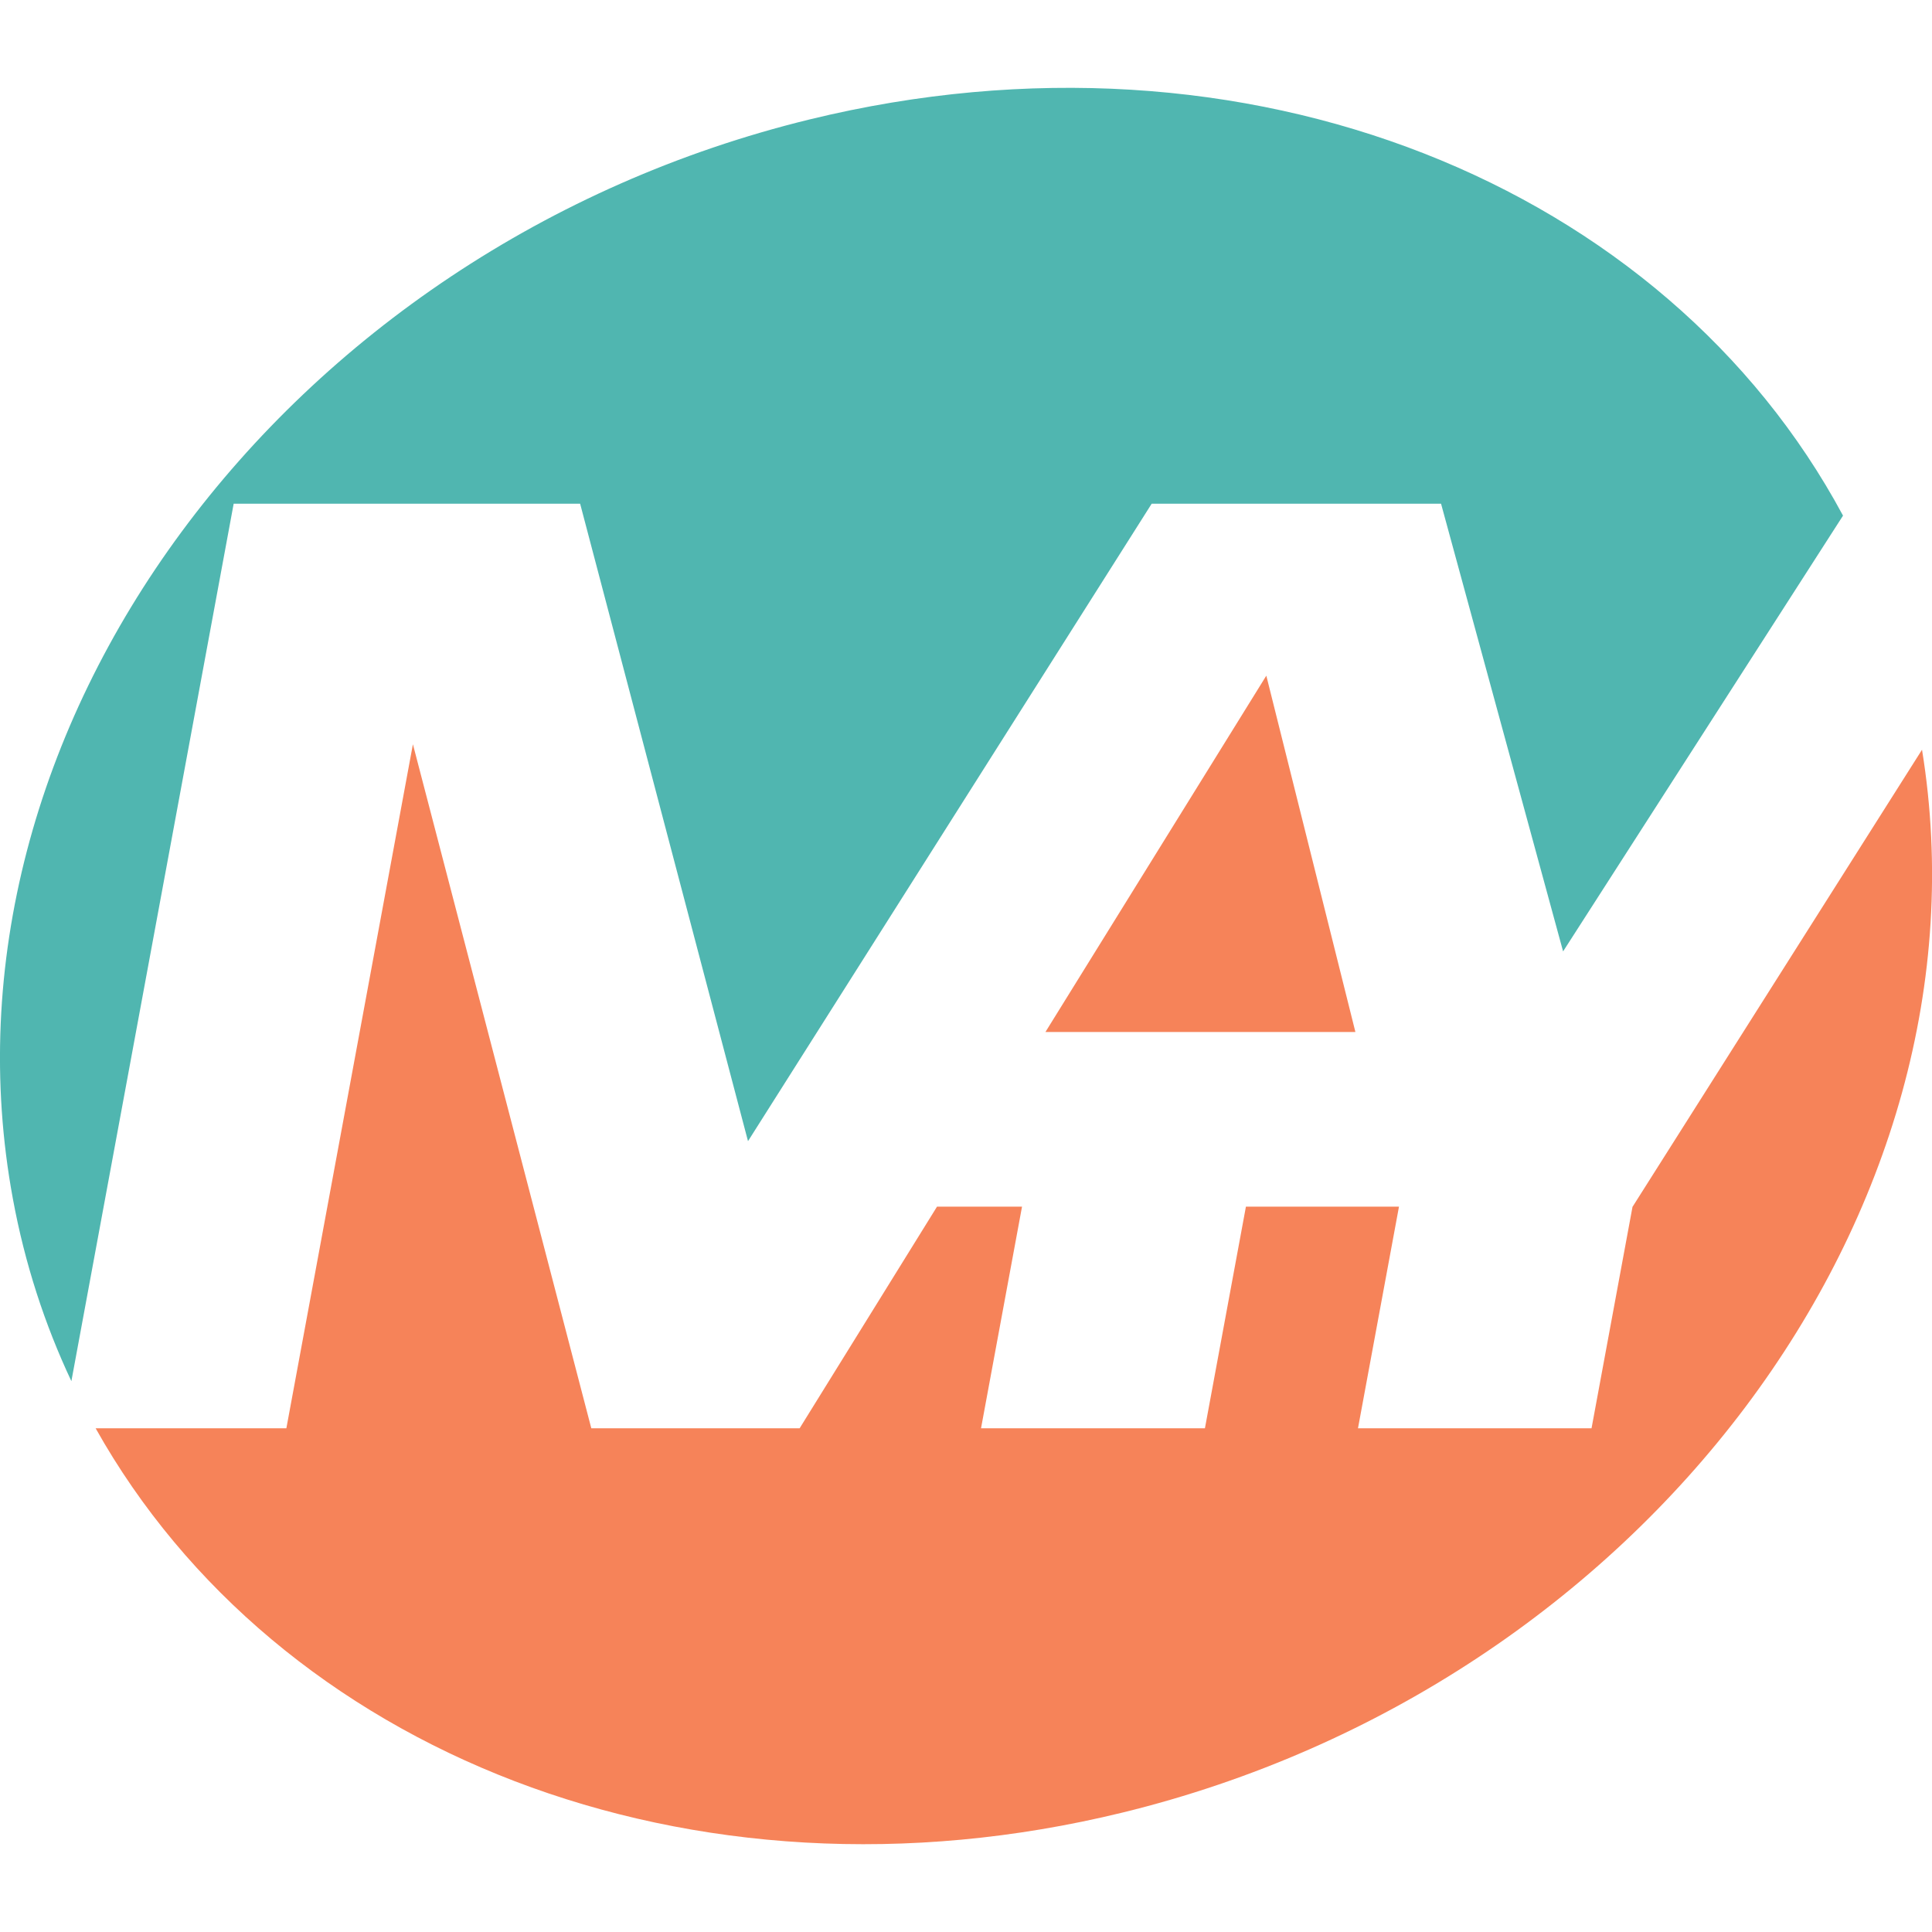
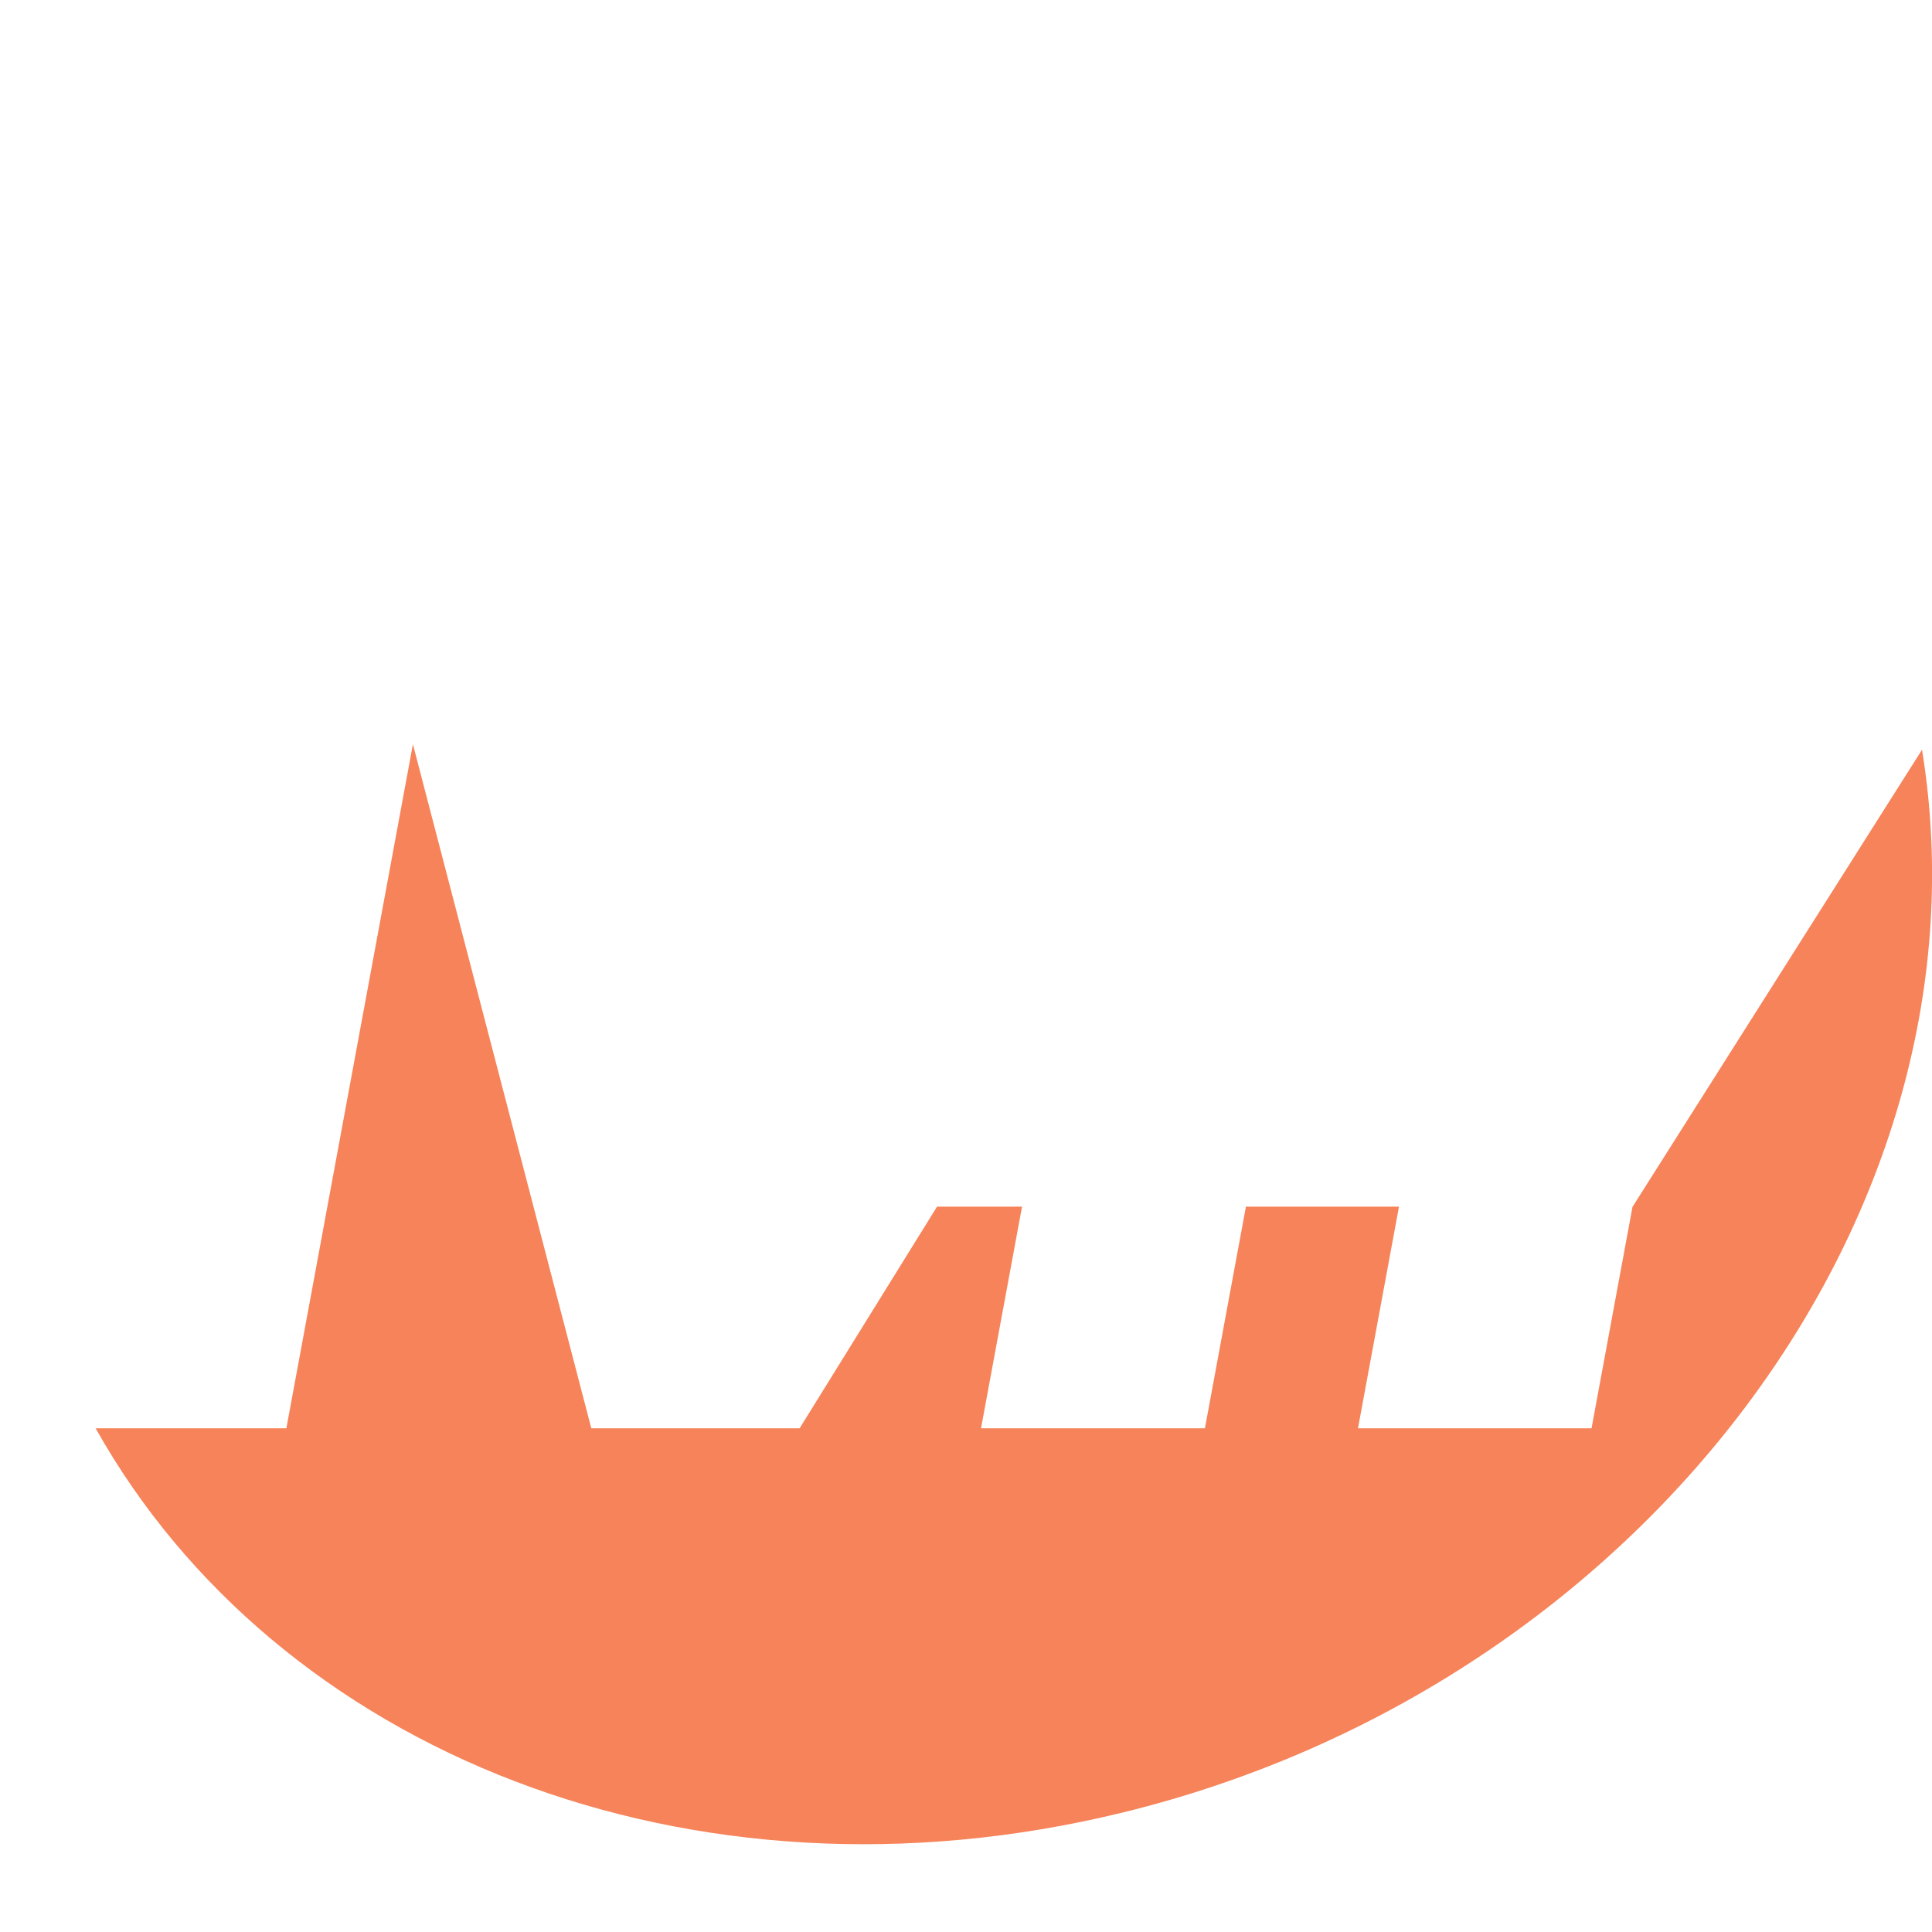
<svg xmlns="http://www.w3.org/2000/svg" id="Layer_1" version="1.1" viewBox="0 0 180 180">
  <defs>
    <style>
      .st0 {
        fill: #f68359;
      }

      .st1 {
        fill: #50b6b0;
      }
    </style>
  </defs>
-   <path class="st1" d="M21.77,46.93h32.28l15.64,59.39,37.61-59.39h26.96l11.37,41.71,26.08-40.6C155.17,17.24,116.25,1.16,75.42,11.13,26.38,23.11-6.85,68.14,1.2,111.69c1.11,6.02,2.96,11.7,5.45,16.99l15.12-81.75Z" />
  <path class="st0" d="M152.1,112.42l-3.82,20.65h-21.76l3.82-20.65h-14.26l-3.82,20.65h-20.86l3.82-20.65h-7.92l-12.8,20.65h-19.41l-16.62-63.73-11.79,63.73H8.91c16.87,30.08,55.34,45.66,95.68,35.8,48.46-11.84,81.48-55.95,74.48-99.02l-26.96,42.57Z" />
-   <polygon class="st0" points="126.28 96.15 117.98 62.95 97.4 96.15 126.28 96.15" />
</svg>